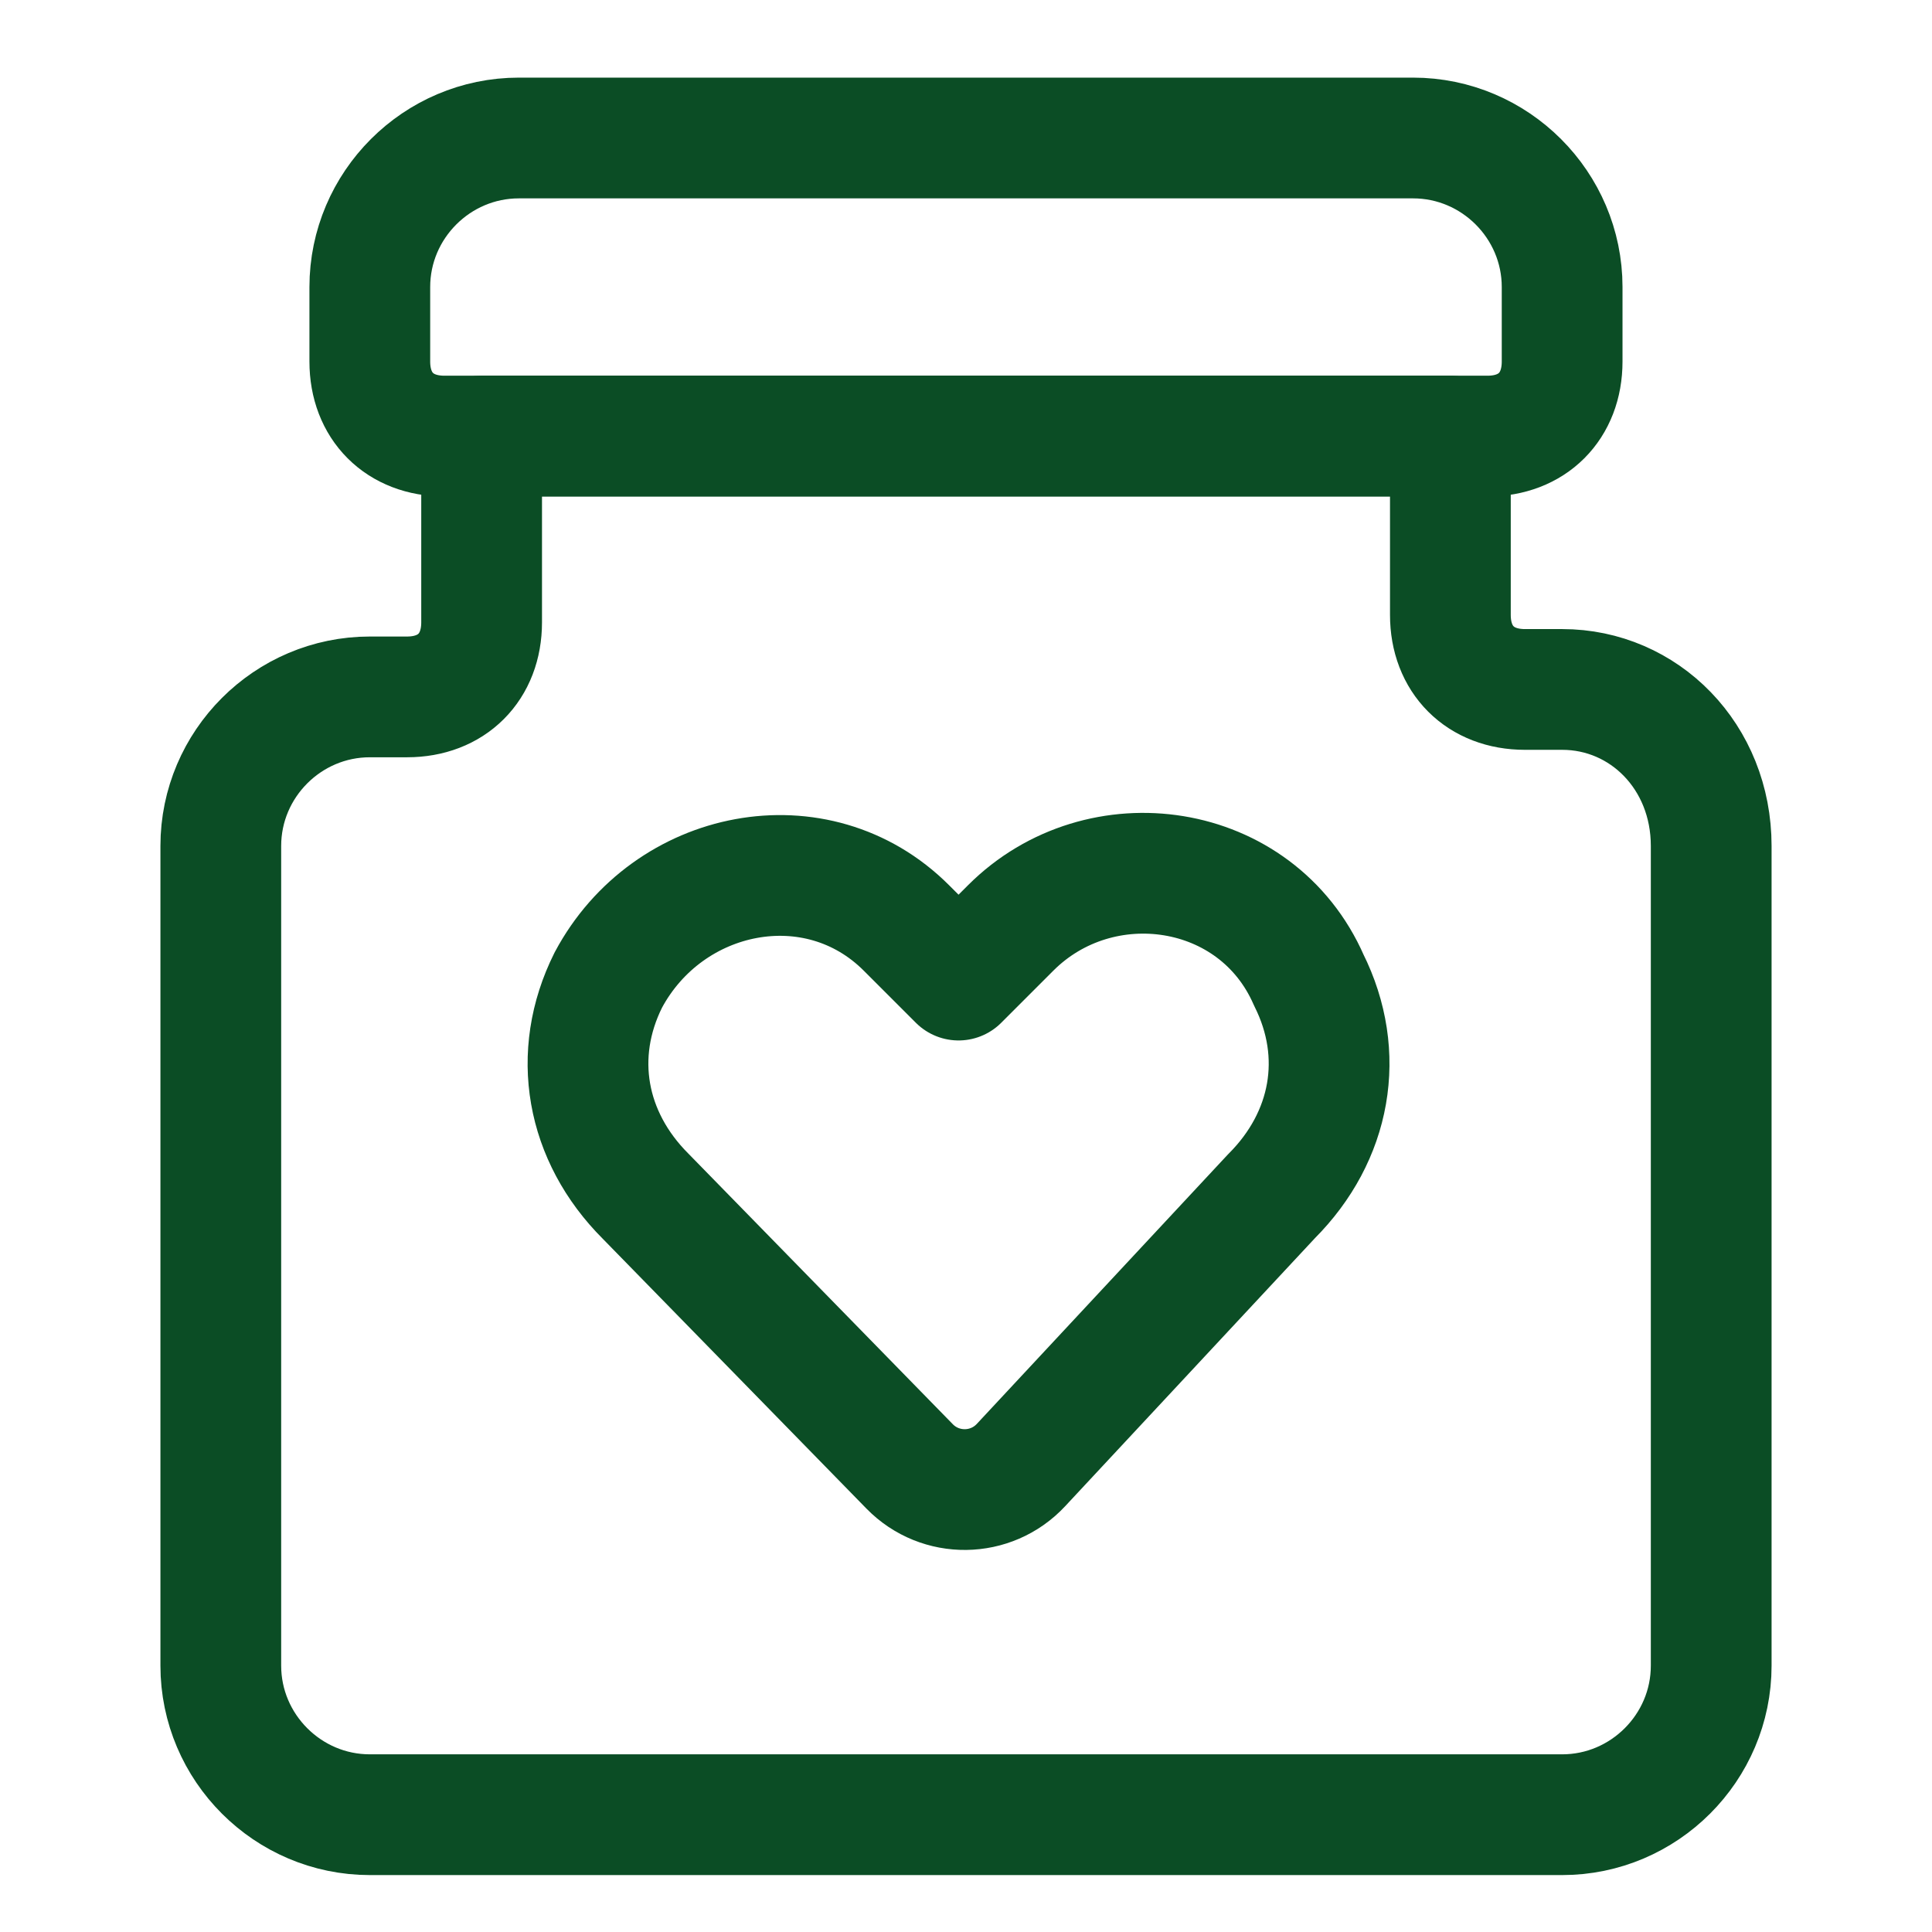
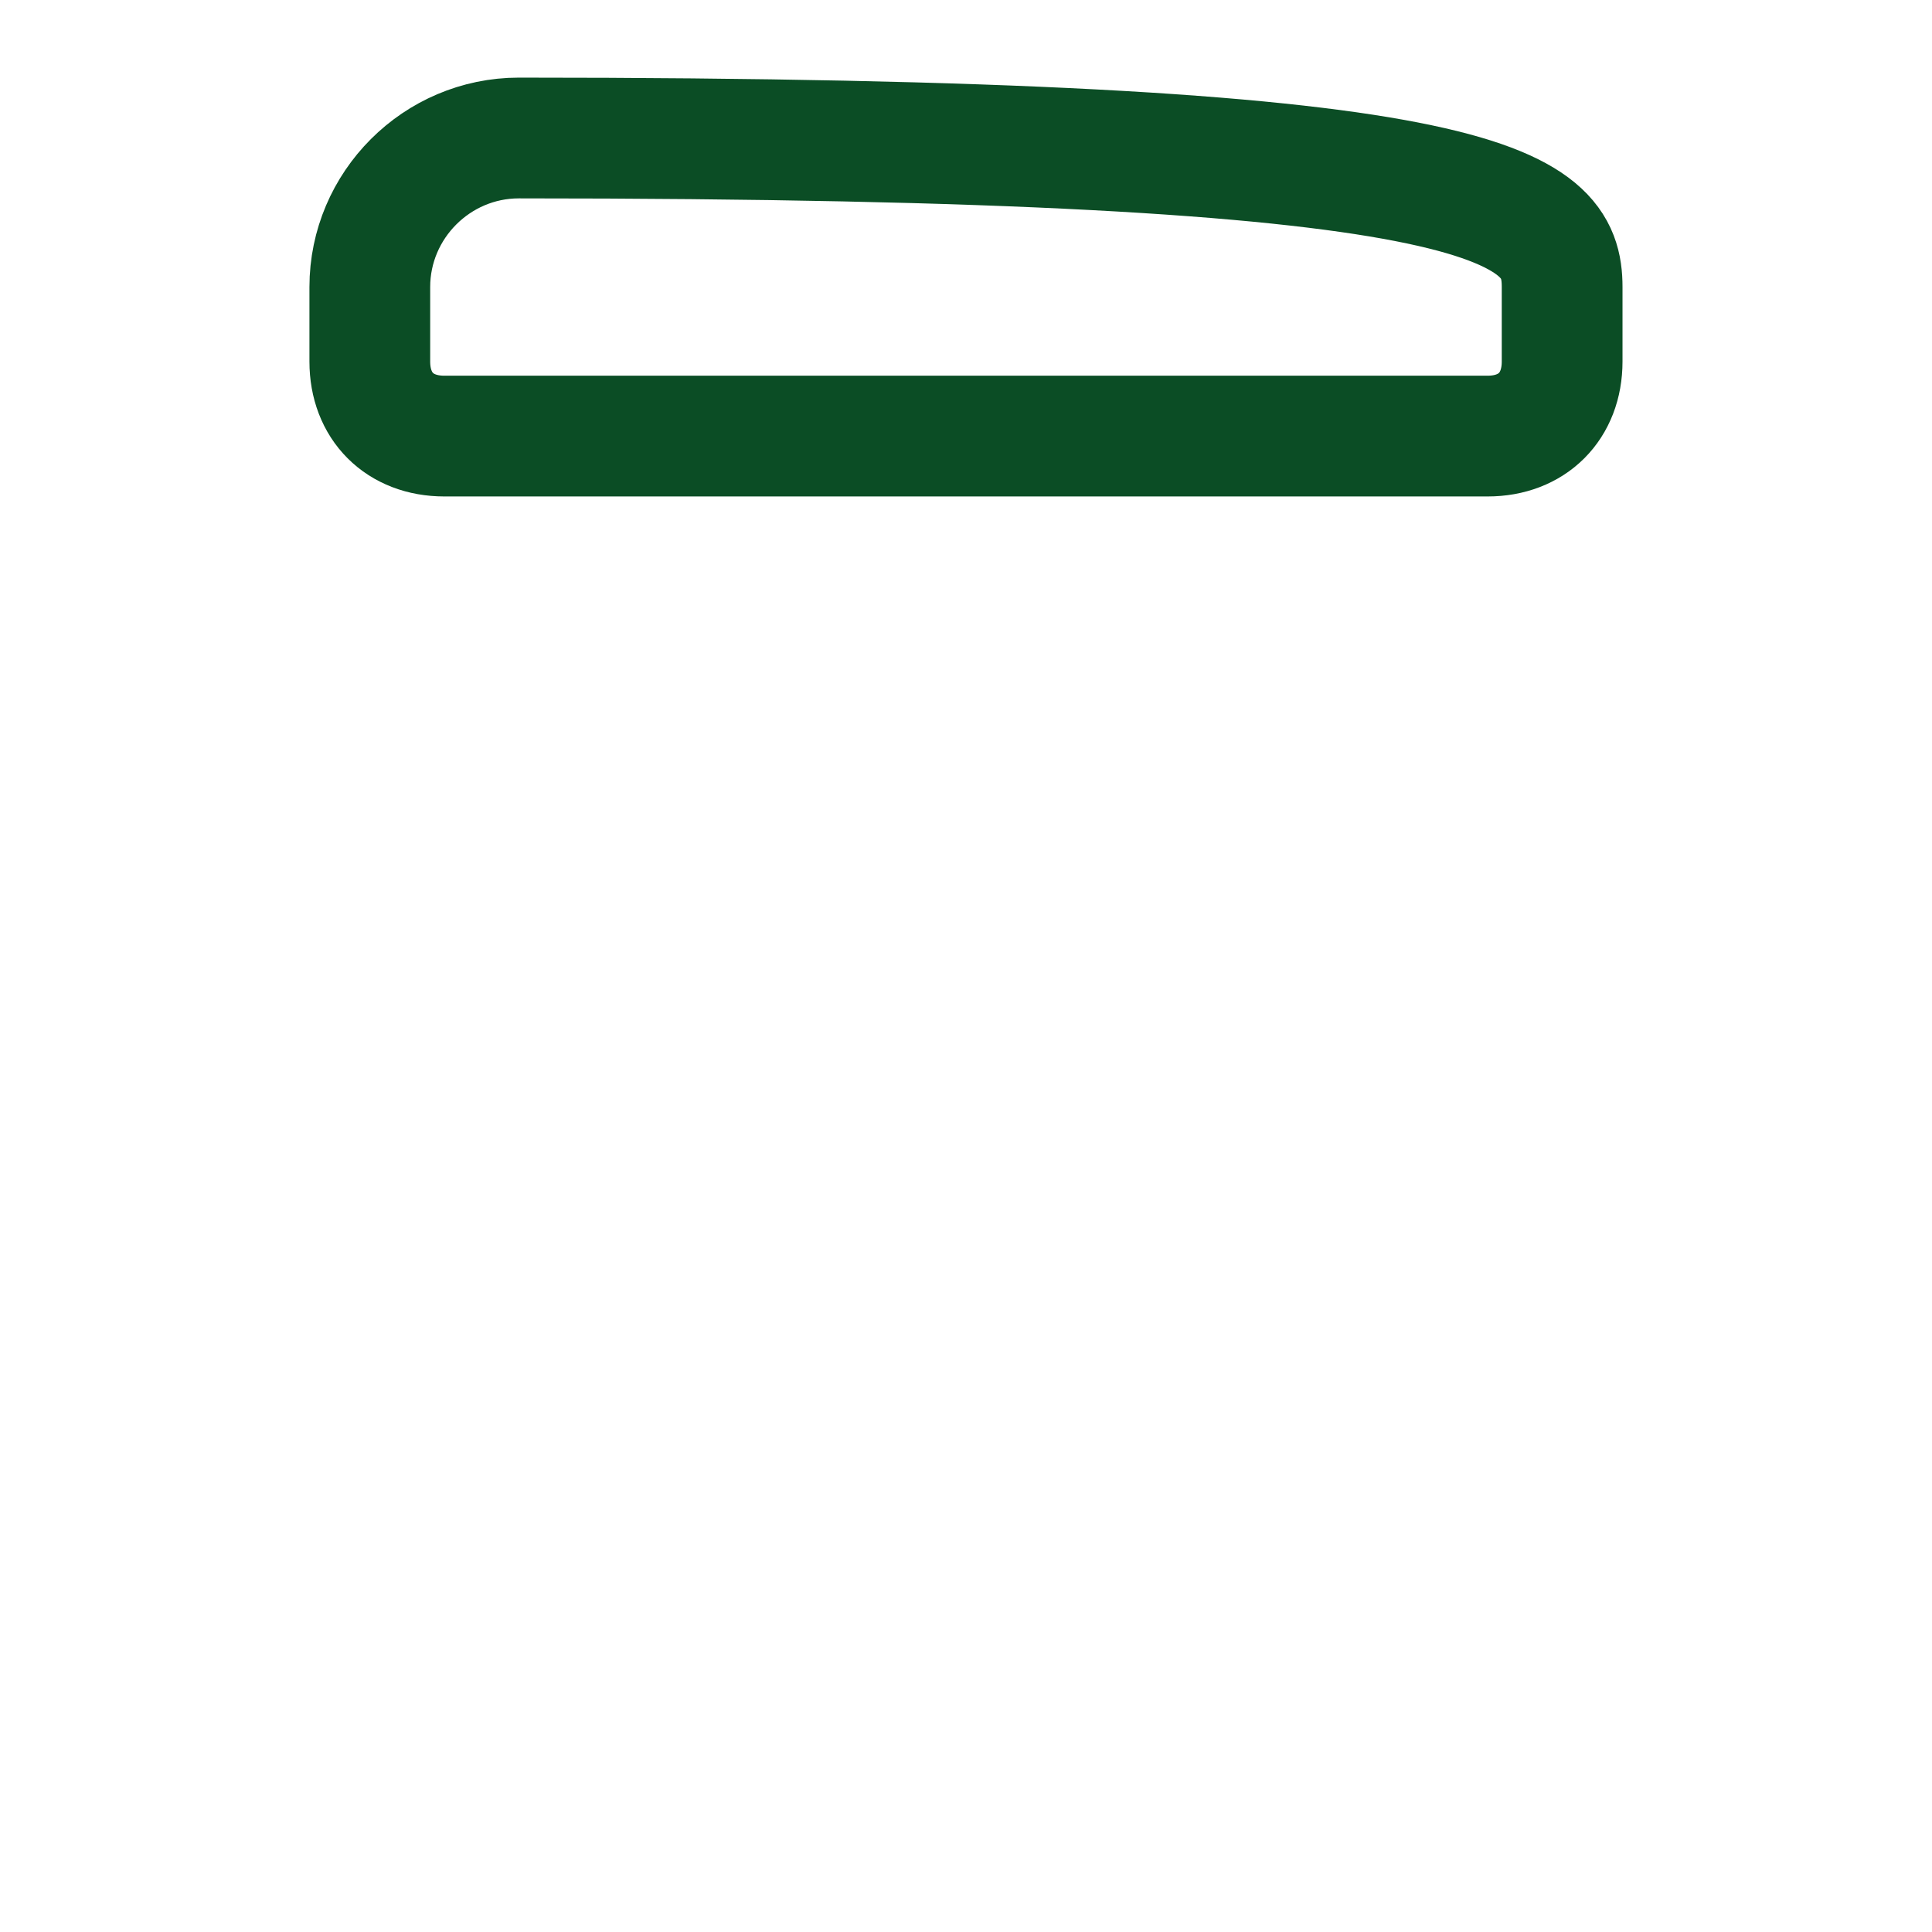
<svg xmlns="http://www.w3.org/2000/svg" width="70" height="70" viewBox="0 0 70 70" fill="none">
-   <path d="M56.6 24.98H55.25C53.63 24.98 52.55 23.9 52.55 22.28V15.8H17.45V22.55C17.45 24.17 16.37 25.25 14.75 25.25H13.4C10.43 25.25 8 27.68 8 30.65V60.35C8 63.32 10.43 65.75 13.4 65.75H56.6C59.57 65.75 62 63.32 62 60.35V30.65C62 27.41 59.57 24.98 56.6 24.98Z" stroke="#0B4D25" stroke-width="4.375" stroke-miterlimit="10" stroke-linecap="round" stroke-linejoin="round" />
-   <path d="M56.599 13.1C56.599 14.72 55.519 15.8 53.899 15.8H16.099C14.479 15.8 13.399 14.72 13.399 13.1V10.4C13.399 7.43 15.829 5 18.799 5H51.199C54.169 5 56.599 7.43 56.599 10.4V13.1Z" stroke="#0B4D25" stroke-width="4.375" stroke-miterlimit="10" stroke-linecap="round" stroke-linejoin="round" />
-   <path d="M36.991 53.083C35.907 54.246 34.07 54.269 32.958 53.131L23.39 43.34C21.23 41.18 20.69 38.21 22.04 35.51C24.2 31.46 29.6 30.38 32.84 33.62L34.73 35.51L36.62 33.62C39.86 30.38 45.53 31.19 47.42 35.51C48.77 38.21 48.23 41.18 46.07 43.34L36.991 53.083Z" stroke="#0B4D25" stroke-width="4.375" stroke-miterlimit="10" stroke-linecap="round" stroke-linejoin="round" />
+   <path d="M56.599 13.1C56.599 14.72 55.519 15.8 53.899 15.8H16.099C14.479 15.8 13.399 14.72 13.399 13.1V10.4C13.399 7.43 15.829 5 18.799 5C54.169 5 56.599 7.43 56.599 10.4V13.1Z" stroke="#0B4D25" stroke-width="4.375" stroke-miterlimit="10" stroke-linecap="round" stroke-linejoin="round" />
</svg>